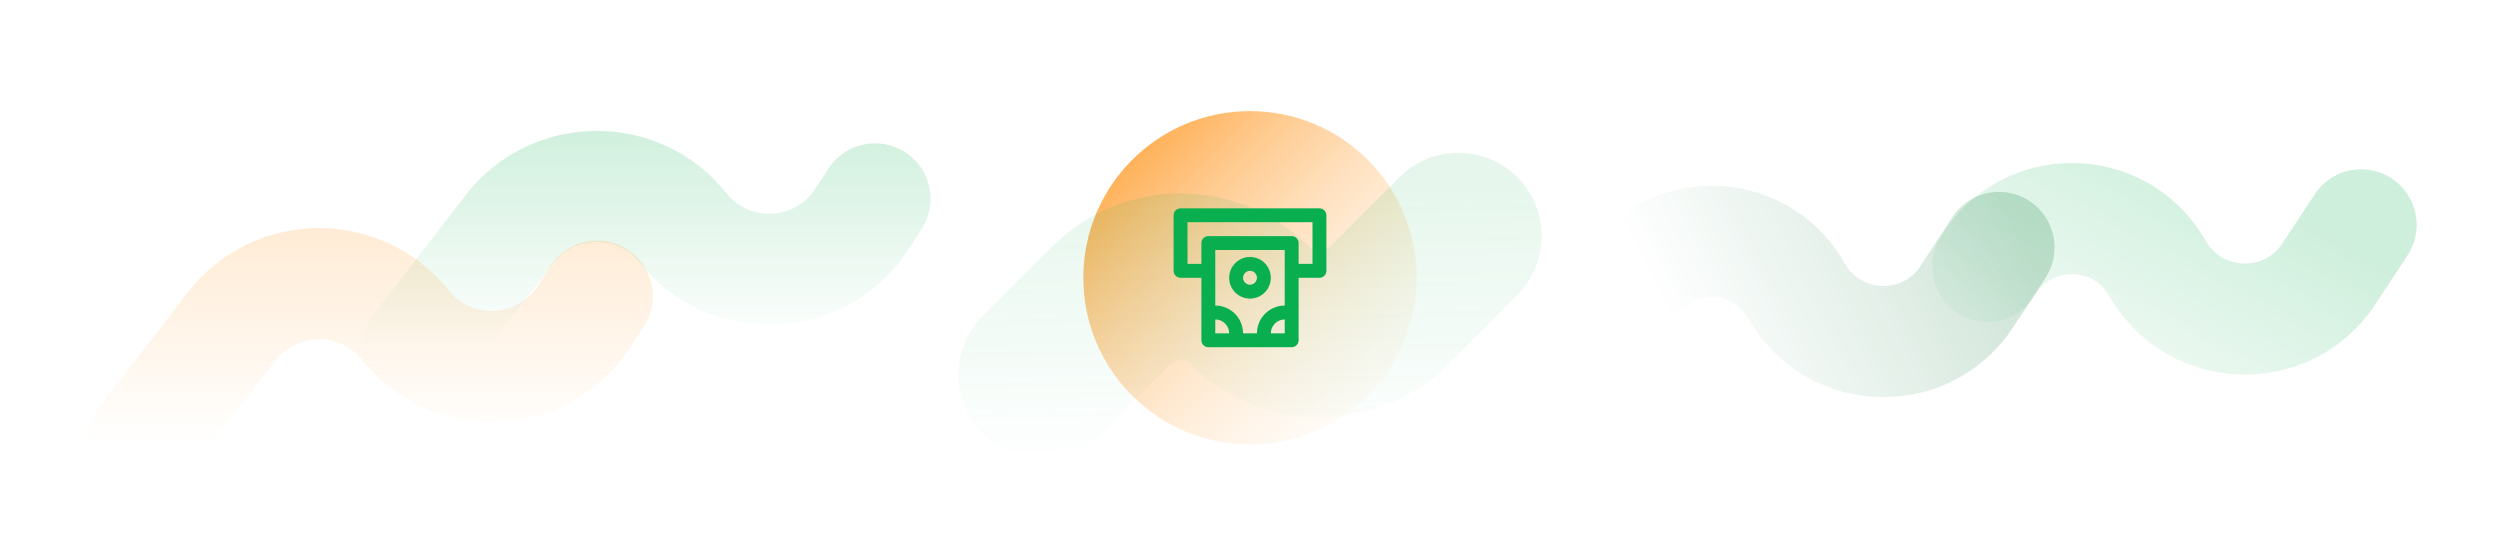
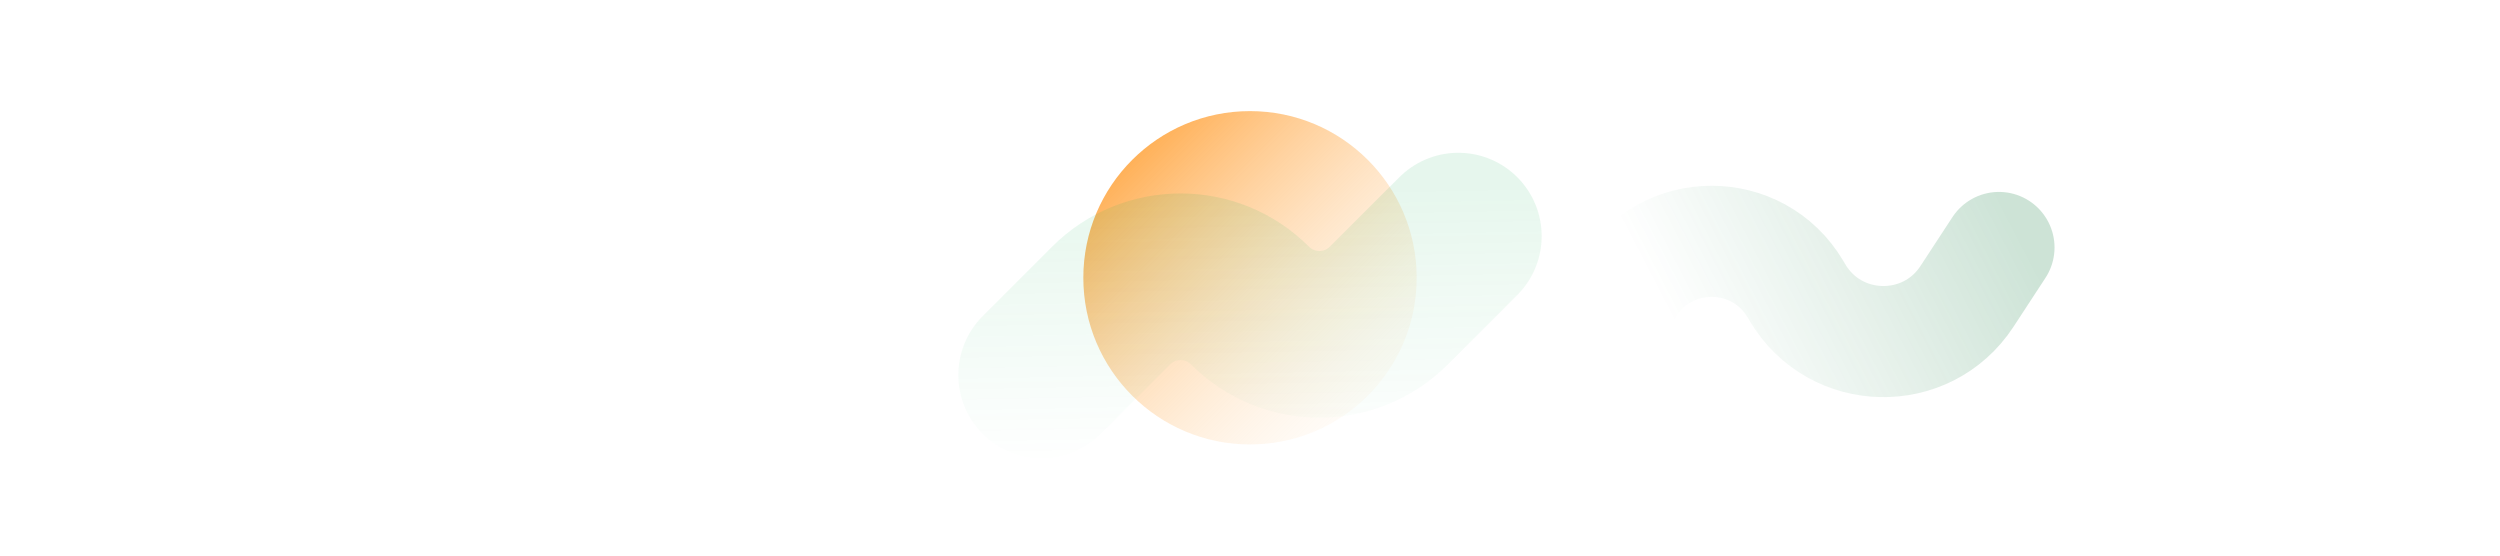
<svg xmlns="http://www.w3.org/2000/svg" width="360" height="80" viewBox="0 0 360 80" fill="none">
-   <path opacity="0.2" d="M60.268 50L73.331 33.046C79.626 24.876 91.911 24.761 98.358 32.812V32.812C105.137 41.277 118.213 40.629 124.123 31.536L126 28.647" stroke="url(#paint0_linear_180_41996)" stroke-width="16" stroke-linecap="round" stroke-linejoin="round" />
-   <path opacity="0.2" d="M20.268 64L33.331 47.046C39.626 38.876 51.911 38.761 58.358 46.812V46.812C65.137 55.277 78.213 54.629 84.123 45.536L86 42.647" stroke="url(#paint1_linear_180_41996)" stroke-width="16" stroke-linecap="round" stroke-linejoin="round" />
-   <path opacity="0.2" d="M340 32.38L335.363 39.425C329.485 48.358 316.287 48.065 310.811 38.88L310.508 38.371C305.025 29.173 291.704 29.173 286.221 38.371V38.371" stroke="url(#paint2_linear_180_41996)" stroke-width="16" stroke-linecap="round" stroke-linejoin="round" />
  <path opacity="0.2" d="M287.852 35.637L283.246 42.679C277.42 51.588 264.269 51.296 258.843 42.138L258.541 41.629C253.108 32.458 239.836 32.458 234.403 41.629V41.629L228.369 51.814" stroke="url(#paint3_linear_180_41996)" stroke-width="16" stroke-linecap="round" stroke-linejoin="round" />
  <circle cx="180" cy="40" r="24" fill="url(#paint4_linear_180_41996)" />
  <g filter="url(#filter0_bi_180_41996)">
    <path d="M150 50L160 40C165.523 34.477 174.477 34.477 180 40V40C185.523 45.523 194.477 45.523 200 40L210 30" stroke="url(#paint5_linear_180_41996)" stroke-opacity="0.1" stroke-width="24" stroke-linecap="round" stroke-linejoin="round" />
  </g>
-   <path d="M190 30H170C169.735 30 169.48 30.105 169.293 30.293C169.105 30.48 169 30.735 169 31V39C169 39.265 169.105 39.52 169.293 39.707C169.48 39.895 169.735 40 170 40H173V49C173 49.265 173.105 49.52 173.293 49.707C173.48 49.895 173.735 50 174 50H186C186.265 50 186.52 49.895 186.707 49.707C186.895 49.52 187 49.265 187 49V40H190C190.265 40 190.52 39.895 190.707 39.707C190.895 39.52 191 39.265 191 39V31C191 30.735 190.895 30.48 190.707 30.293C190.52 30.105 190.265 30 190 30V30ZM175 48V46C175.53 46 176.039 46.211 176.414 46.586C176.789 46.961 177 47.47 177 48H175ZM185 48H183C183 47.47 183.211 46.961 183.586 46.586C183.961 46.211 184.47 46 185 46V48ZM185 44C183.939 44 182.922 44.421 182.172 45.172C181.421 45.922 181 46.939 181 48H179C179 46.939 178.579 45.922 177.828 45.172C177.078 44.421 176.061 44 175 44V36H185V44ZM189 38H187V35C187 34.735 186.895 34.48 186.707 34.293C186.52 34.105 186.265 34 186 34H174C173.735 34 173.48 34.105 173.293 34.293C173.105 34.48 173 34.735 173 35V38H171V32H189V38ZM180 43C180.593 43 181.173 42.824 181.667 42.494C182.16 42.165 182.545 41.696 182.772 41.148C182.999 40.6 183.058 39.997 182.942 39.415C182.827 38.833 182.541 38.298 182.121 37.879C181.702 37.459 181.167 37.173 180.585 37.058C180.003 36.942 179.4 37.001 178.852 37.228C178.304 37.455 177.835 37.84 177.506 38.333C177.176 38.827 177 39.407 177 40C177 40.796 177.316 41.559 177.879 42.121C178.441 42.684 179.204 43 180 43ZM180 39C180.198 39 180.391 39.059 180.556 39.169C180.72 39.278 180.848 39.435 180.924 39.617C181 39.8 181.019 40.001 180.981 40.195C180.942 40.389 180.847 40.567 180.707 40.707C180.567 40.847 180.389 40.942 180.195 40.981C180.001 41.019 179.8 41 179.617 40.924C179.435 40.848 179.278 40.72 179.169 40.556C179.059 40.391 179 40.198 179 40C179 39.735 179.105 39.48 179.293 39.293C179.48 39.105 179.735 39 180 39V39Z" fill="#09AE4E" />
  <defs>
    <filter id="filter0_bi_180_41996" x="130" y="10" width="100" height="60" filterUnits="userSpaceOnUse" color-interpolation-filters="sRGB">
      <feFlood flood-opacity="0" result="BackgroundImageFix" />
      <feGaussianBlur in="BackgroundImageFix" stdDeviation="4" />
      <feComposite in2="SourceAlpha" operator="in" result="effect1_backgroundBlur_180_41996" />
      <feBlend mode="normal" in="SourceGraphic" in2="effect1_backgroundBlur_180_41996" result="shape" />
      <feColorMatrix in="SourceAlpha" type="matrix" values="0 0 0 0 0 0 0 0 0 0 0 0 0 0 0 0 0 0 127 0" result="hardAlpha" />
      <feOffset dy="4" />
      <feGaussianBlur stdDeviation="12" />
      <feComposite in2="hardAlpha" operator="arithmetic" k2="-1" k3="1" />
      <feColorMatrix type="matrix" values="0 0 0 0 0.045 0 0 0 0 0.697 0 0 0 0 0.304 0 0 0 0.1 0" />
      <feBlend mode="normal" in2="shape" result="effect2_innerShadow_180_41996" />
    </filter>
    <linearGradient id="paint0_linear_180_41996" x1="92.634" y1="17" x2="92.634" y2="50" gradientUnits="userSpaceOnUse">
      <stop stop-color="#09AE4E" />
      <stop offset="1" stop-color="#09AE4E" stop-opacity="0" />
    </linearGradient>
    <linearGradient id="paint1_linear_180_41996" x1="53.134" y1="31" x2="53.134" y2="64" gradientUnits="userSpaceOnUse">
      <stop stop-color="#FF961F" />
      <stop offset="1" stop-color="#FF961F" stop-opacity="0" />
    </linearGradient>
    <linearGradient id="paint2_linear_180_41996" x1="307.039" y1="18" x2="284.817" y2="58.728" gradientUnits="userSpaceOnUse">
      <stop stop-color="#09AE4E" />
      <stop offset="1" stop-color="#09AE4E" stop-opacity="0" />
    </linearGradient>
    <linearGradient id="paint3_linear_180_41996" x1="292.093" y1="36.372" x2="247.586" y2="59.447" gradientUnits="userSpaceOnUse">
      <stop stop-color="#067434" />
      <stop offset="1" stop-color="#067434" stop-opacity="0" />
    </linearGradient>
    <linearGradient id="paint4_linear_180_41996" x1="156" y1="16" x2="204" y2="64" gradientUnits="userSpaceOnUse">
      <stop stop-color="#FF961F" />
      <stop offset="1" stop-color="#FEF5EA" stop-opacity="0" />
    </linearGradient>
    <linearGradient id="paint5_linear_180_41996" x1="184.268" y1="24" x2="185" y2="62.5" gradientUnits="userSpaceOnUse">
      <stop stop-color="#09AE4E" />
      <stop offset="1" stop-color="#09AE4E" stop-opacity="0" />
    </linearGradient>
  </defs>
</svg>